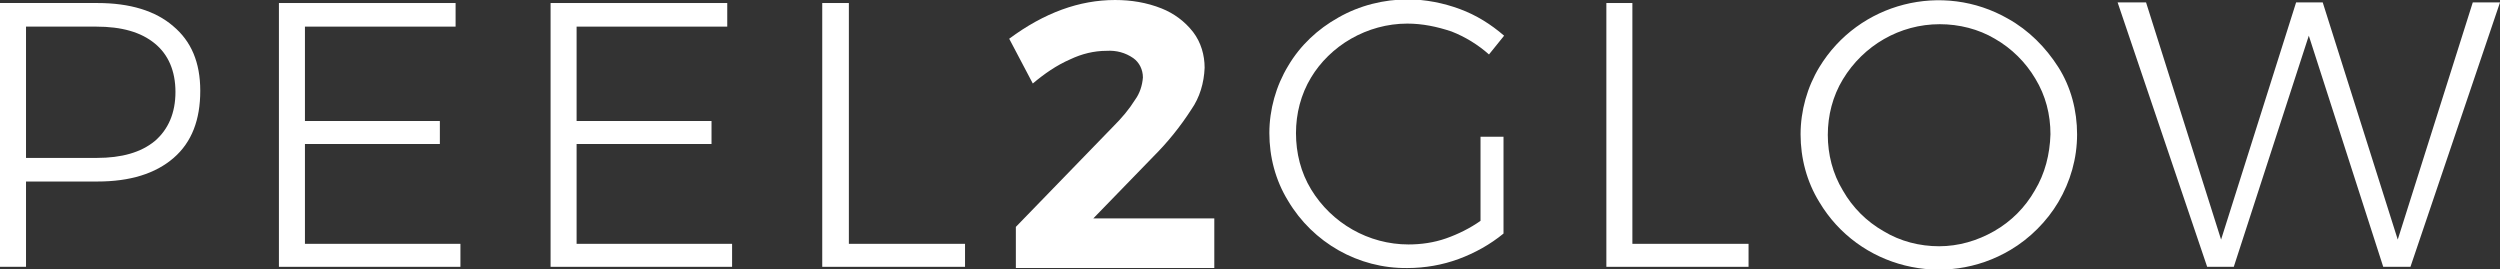
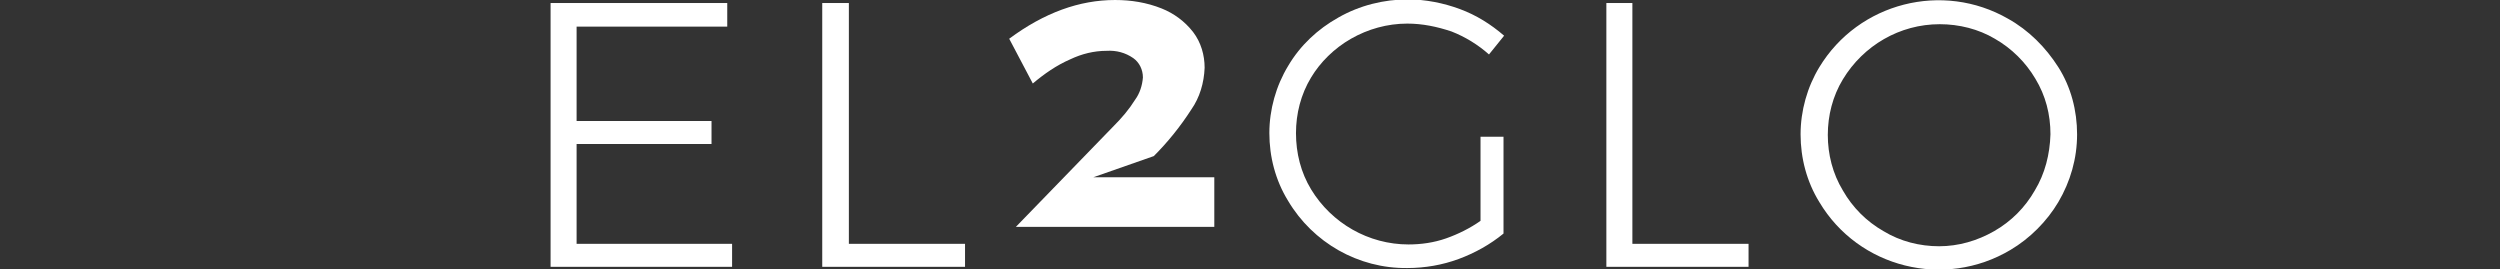
<svg xmlns="http://www.w3.org/2000/svg" id="Capa_1" x="0px" y="0px" viewBox="0 0 413.2 44.5" style="enable-background:new 0 0 413.2 44.5;" xml:space="preserve">
  <rect x="0" y="0" width="413.2" height="44.5" fill="#333333" stroke="none" />
  <style type="text/css"> .st0{fill:#FFFFFF;} </style>
  <title>brands-peel2glow</title>
  <g id="Capa_2_1_">
    <g id="info">
      <g>
-         <path class="st0" d="M28.6,4.3c-2.9-2.5-7.1-3.8-12.5-3.8H0v43.6h4.3V30h11.8c5.4,0,9.6-1.3,12.6-3.9s4.4-6.3,4.4-11.1 C33.1,10.3,31.6,6.8,28.6,4.3z M25.6,23.3c-2.3,1.9-5.5,2.8-9.6,2.8H4.3V4.4h11.6c4.2,0,7.4,0.9,9.7,2.8c2.2,1.8,3.4,4.5,3.4,8 S27.8,21.4,25.6,23.3L25.6,23.3z" />
-         <polygon class="st0" points="50.4,23.8 72.7,23.8 72.7,20 50.4,20 50.4,4.4 75.3,4.4 75.3,0.5 46.1,0.5 46.1,44.1 76.1,44.1 76.1,40.3 50.4,40.3 " />
        <polygon class="st0" points="95.3,23.8 117.6,23.8 117.6,20 95.3,20 95.3,4.4 120.2,4.4 120.2,0.5 91,0.5 91,44.1 121,44.1 121,40.3 95.3,40.3 " />
        <polygon class="st0" points="140.3,0.5 135.9,0.5 135.9,44.1 159.5,44.1 159.5,40.3 140.3,40.3 " />
-         <path class="st0" d="M190.7,25.8c2.3-2.3,4.4-4.9,6.2-7.7c1.4-2,2.1-4.4,2.2-6.9c0-2.1-0.6-4.2-1.9-5.9c-1.4-1.8-3.2-3.1-5.2-3.9 c-2.5-1-5.1-1.4-7.7-1.4c-5.9,0-11.7,2.1-17.5,6.4l3.9,7.4c1.9-1.6,3.9-3,6.2-4c1.9-0.9,3.9-1.4,6-1.4c1.6-0.1,3.1,0.3,4.4,1.2 c1,0.7,1.6,1.9,1.6,3.2c-0.1,1.3-0.5,2.6-1.3,3.7c-1,1.6-2.2,3-3.5,4.3l-16.2,16.7v6.8h32.8v-8.2h-20L190.7,25.8z" />
+         <path class="st0" d="M190.7,25.8c2.3-2.3,4.4-4.9,6.2-7.7c1.4-2,2.1-4.4,2.2-6.9c0-2.1-0.6-4.2-1.9-5.9c-1.4-1.8-3.2-3.1-5.2-3.9 c-2.5-1-5.1-1.4-7.7-1.4c-5.9,0-11.7,2.1-17.5,6.4l3.9,7.4c1.9-1.6,3.9-3,6.2-4c1.9-0.9,3.9-1.4,6-1.4c1.6-0.1,3.1,0.3,4.4,1.2 c1,0.7,1.6,1.9,1.6,3.2c-0.1,1.3-0.5,2.6-1.3,3.7c-1,1.6-2.2,3-3.5,4.3l-16.2,16.7h32.8v-8.2h-20L190.7,25.8z" />
        <path class="st0" d="M223.3,6.4c2.8-1.6,6-2.5,9.3-2.5c2.5,0,4.9,0.5,7.3,1.3c2.3,0.9,4.4,2.2,6.2,3.8l2.5-3.1 c-2.2-1.9-4.6-3.4-7.3-4.4s-5.7-1.6-8.6-1.6c-4,0-8,1-11.5,3c-3.4,1.9-6.3,4.6-8.3,8c-2,3.3-3.1,7.2-3.1,11.1s1,7.8,3.1,11.2 c4.1,6.9,11.6,11.2,19.7,11.1c2.9,0,5.8-0.5,8.5-1.5s5.2-2.4,7.4-4.2v-16h-3.8v13.9c-1.7,1.2-3.7,2.2-5.7,2.9s-4.1,1-6.2,1 c-6.6,0-12.7-3.5-16.1-9.1c-1.7-2.8-2.5-6-2.5-9.3c0-3.2,0.8-6.4,2.5-9.2C218.2,10.3,220.5,8,223.3,6.4z" />
        <polygon class="st0" points="269.8,0.5 265.5,0.5 265.5,44.1 289,44.1 289,40.3 269.8,40.3 " />
        <path class="st0" d="M331.9,3.1c-10.8-6.2-24.7-2.7-31.2,8c-2,3.3-3.1,7.2-3.1,11.1s1,7.8,3.1,11.2c6.5,10.9,20.7,14.4,31.6,7.9 c3.2-1.9,6-4.7,7.9-7.9c2-3.4,3.1-7.2,3.1-11.2c0-3.9-1-7.8-3.1-11.1C338.1,7.8,335.3,5,331.9,3.1z M336.3,31.5 c-1.6,2.8-3.9,5.1-6.7,6.7c-2.8,1.6-5.9,2.5-9.1,2.5s-6.4-0.8-9.2-2.5c-2.8-1.6-5.1-3.9-6.7-6.7c-1.7-2.8-2.5-6-2.5-9.2 s0.8-6.4,2.5-9.2C308,7.5,314,4,320.6,4c3.2,0,6.4,0.8,9.1,2.4c2.8,1.6,5.1,3.9,6.7,6.6c1.7,2.8,2.5,5.9,2.5,9.2 C338.8,25.5,338,28.7,336.3,31.5z" />
-         <polygon class="st0" points="408.7,0.4 396.3,39.6 383.9,0.4 379.5,0.4 367.1,39.6 354.7,0.4 350,0.4 364.8,44.1 369.2,44.1 381.6,5.9 393.9,44.1 398.4,44.1 413.2,0.4 " />
      </g>
    </g>
  </g>
</svg>